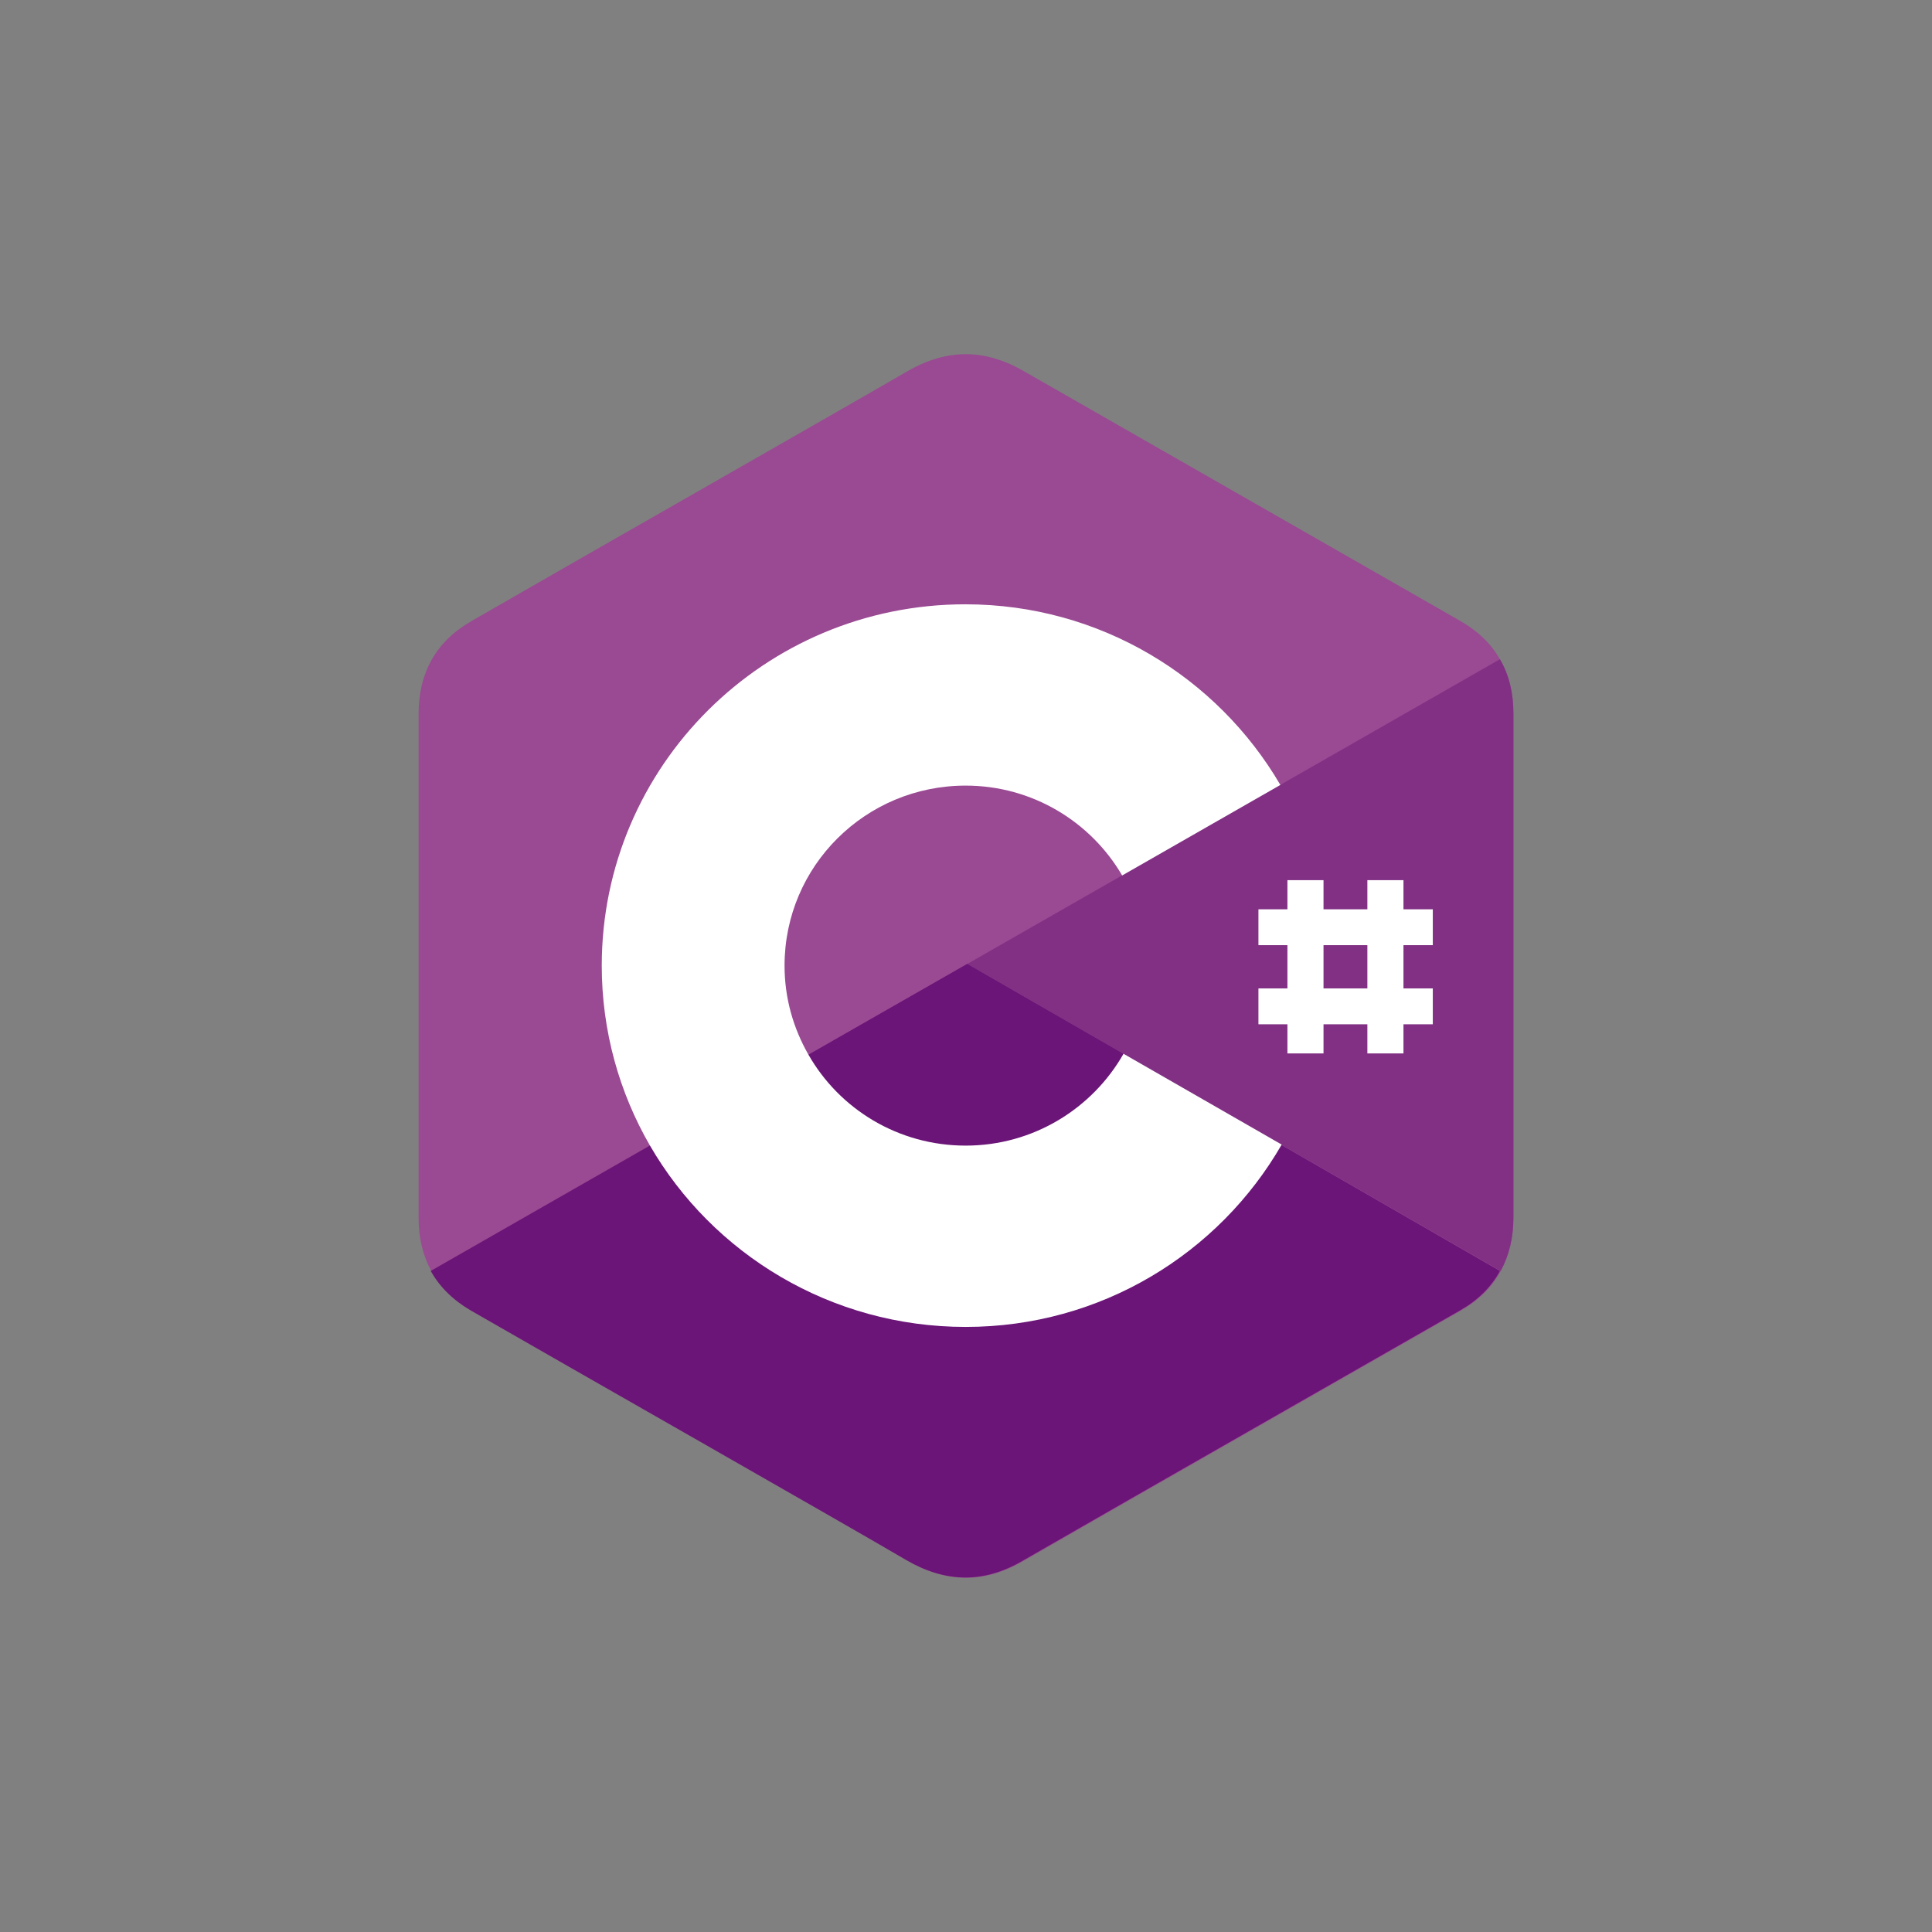
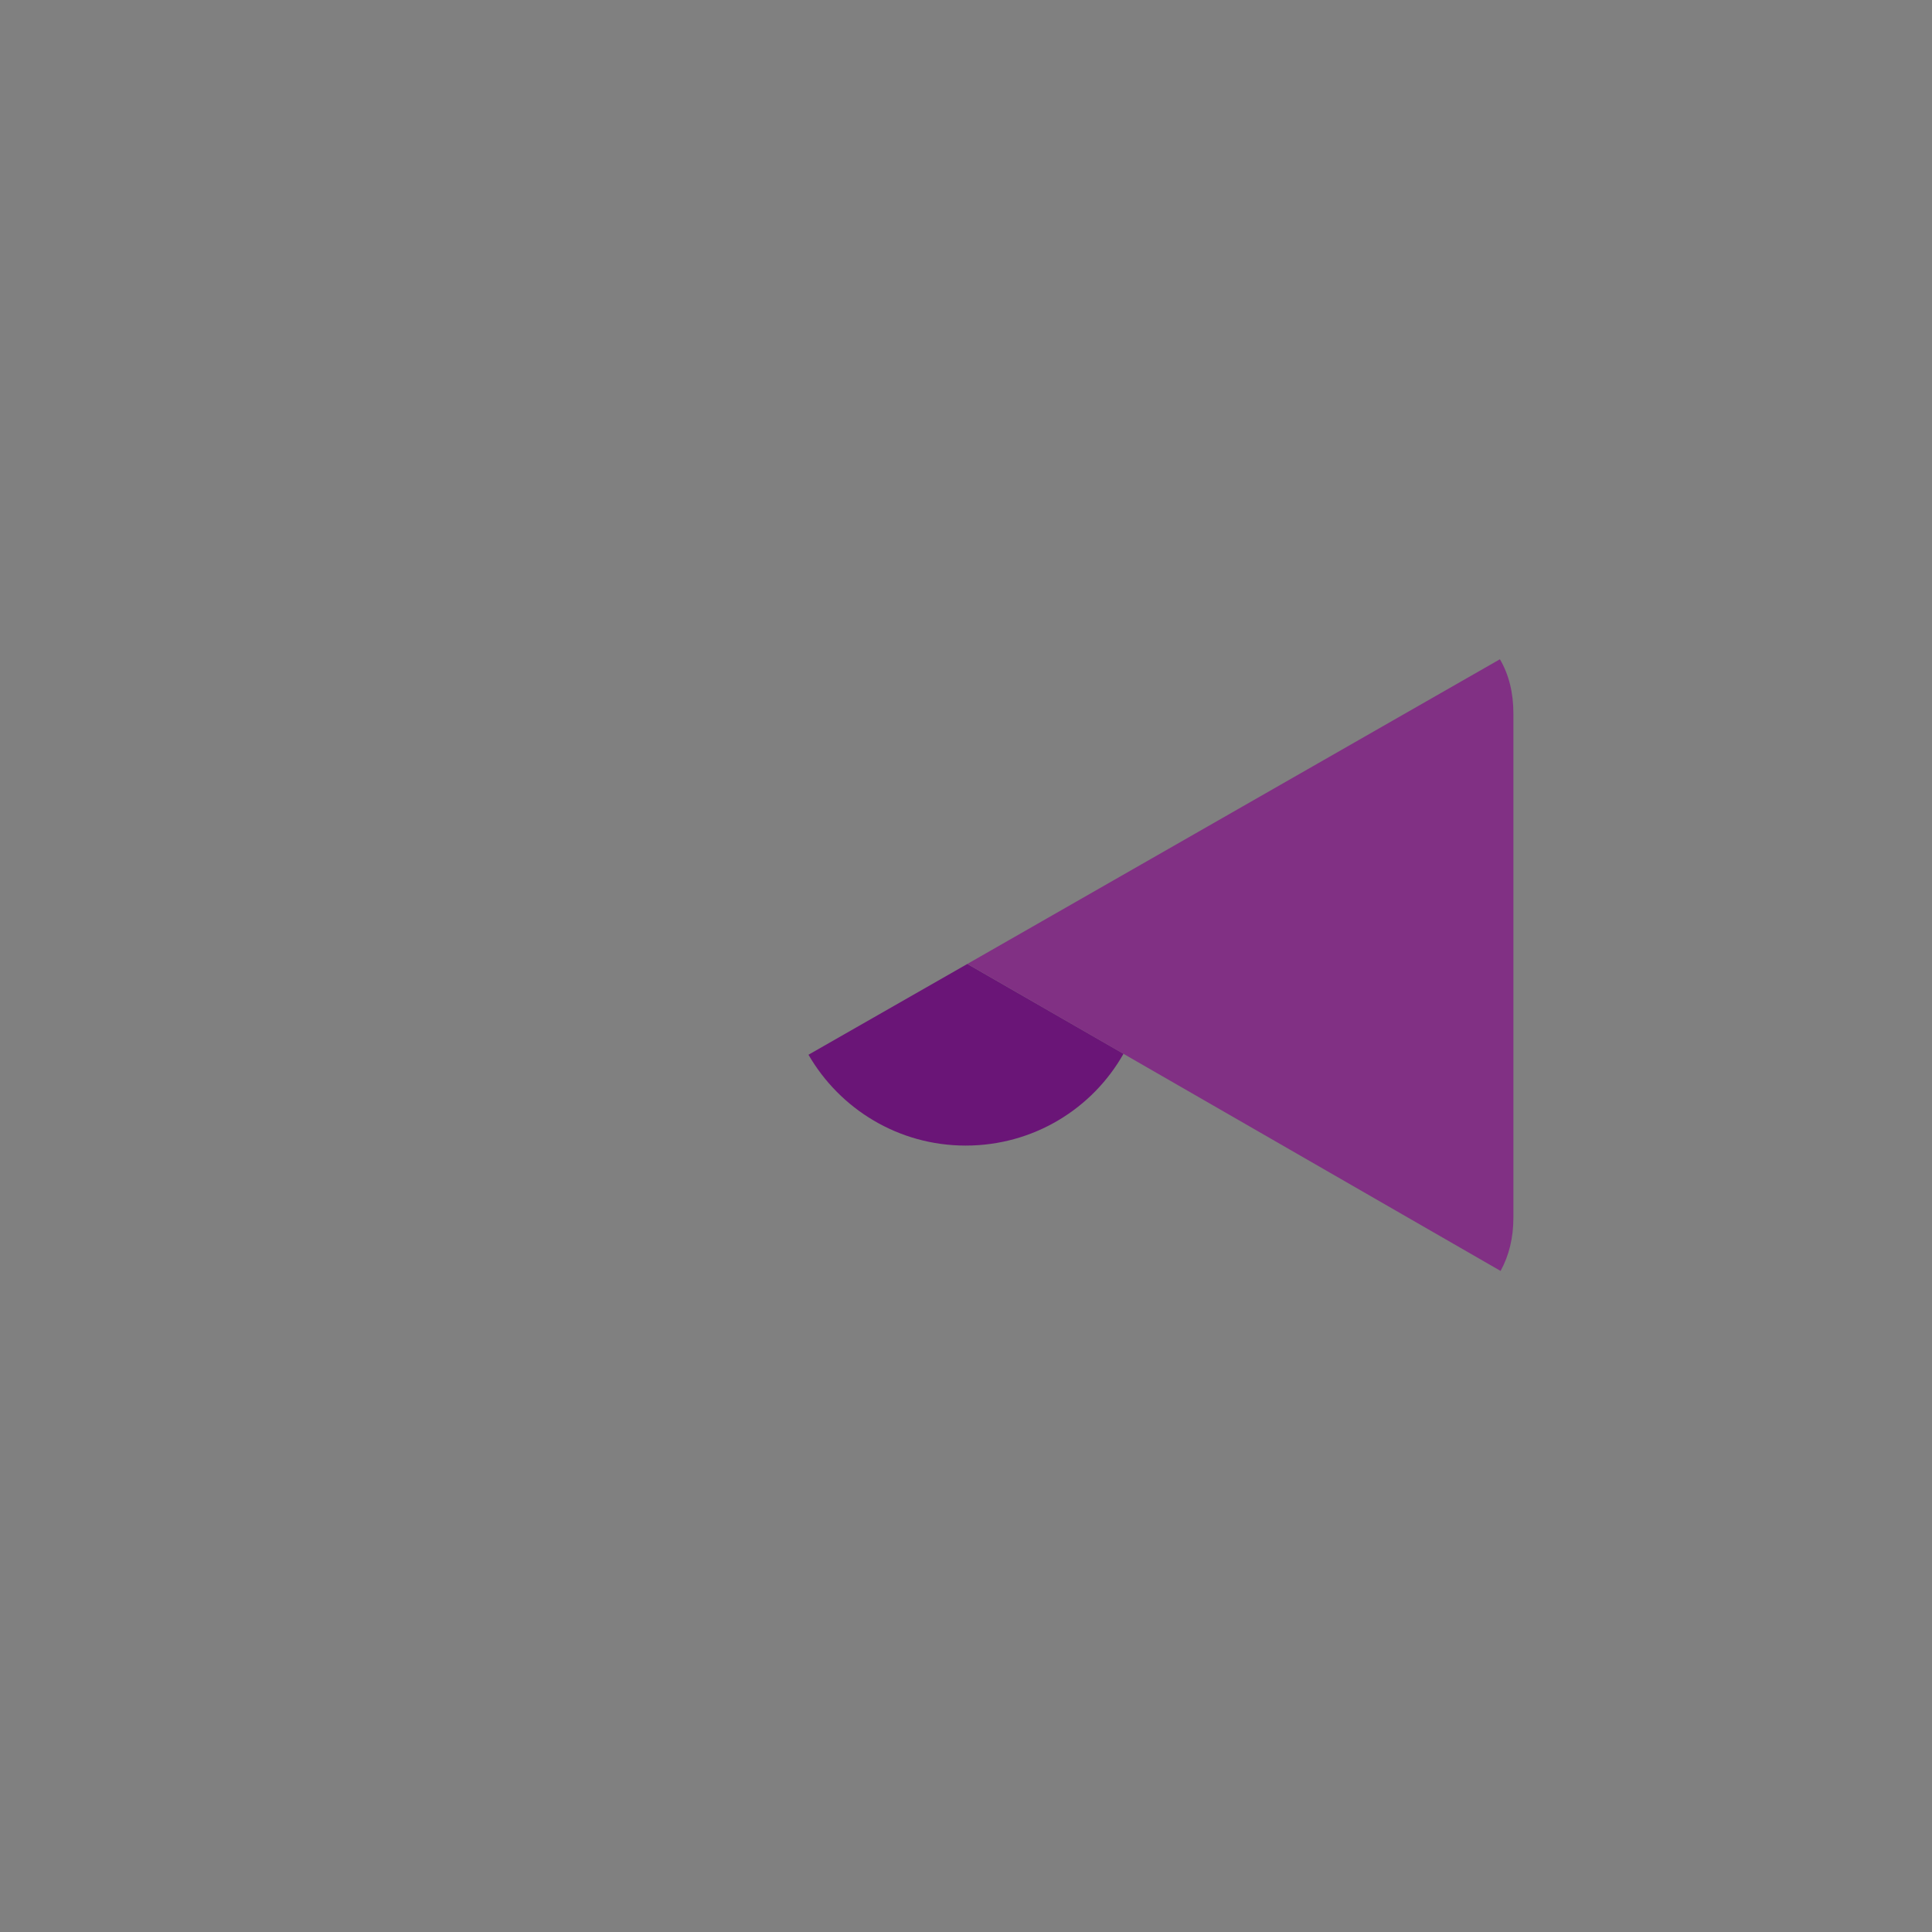
<svg xmlns="http://www.w3.org/2000/svg" width="60" height="60" viewBox="0 0 60 60">
  <rect x="0" y="0" width="60" height="60" fill="#808080" stroke="none" />
  <g fill="none" transform="translate(13 11)">
-     <path fill="#9A4993" d="M34,11.16 C34,10.525 33.864,9.953 33.581,9.474 C33.309,8.995 32.9,8.599 32.356,8.287 C27.831,5.695 23.295,3.103 18.77,0.512 C17.545,-0.186 16.372,-0.165 15.156,0.543 C13.355,1.594 4.326,6.736 1.644,8.287 C0.534,8.922 0,9.901 0,11.17 L0,26.826 C0,27.45 0.136,28.002 0.398,28.481 C0.67,28.97 1.089,29.386 1.644,29.709 C4.336,31.26 13.355,36.392 15.156,37.453 C16.372,38.161 17.555,38.192 18.77,37.485 C23.295,34.882 27.831,32.301 32.356,29.709 C32.921,29.386 33.33,28.98 33.602,28.481 C33.864,28.002 34,27.45 34,26.826 L34,11.16 Z" />
-     <path fill="#6A1577" d="M17.042,18.936 L0.377,28.47 C0.649,28.96 1.068,29.376 1.624,29.699 C4.315,31.25 13.334,36.381 15.136,37.443 C16.351,38.151 17.534,38.182 18.749,37.474 C23.274,34.872 27.81,32.29 32.335,29.699 C32.9,29.376 33.309,28.97 33.581,28.47 L17.042,18.936 Z" />
    <path fill="#6A1577" d="M12.108,21.756 C13.083,23.443 14.905,24.577 16.99,24.577 C19.095,24.577 20.928,23.432 21.892,21.725 L17.042,18.936 L12.108,21.756 Z" />
    <path fill="#813084" d="M34,11.16 C34,10.525 33.864,9.953 33.581,9.474 L17.042,18.936 L33.602,28.47 C33.864,27.992 34,27.44 34,26.815 L34,11.16 Z" />
    <g fill="#FFF" transform="translate(5.688 7.767)">
-       <path d="M16.204,13.959 C15.24,15.655 13.407,16.811 11.302,16.811 C9.207,16.811 7.384,15.676 6.421,13.99 C5.949,13.167 5.677,12.231 5.677,11.221 C5.677,8.129 8.191,5.631 11.302,5.631 C13.376,5.631 15.188,6.755 16.162,8.421 L21.075,5.61 C19.116,2.259 15.471,0 11.291,0 C5.049,0 0,5.028 0,11.221 C0,13.251 0.545,15.166 1.498,16.811 C3.446,20.173 7.112,22.442 11.302,22.442 C15.502,22.442 19.168,20.162 21.116,16.779 L16.204,13.959 Z M22.415,8.567 L21.294,8.567 L21.294,13.948 L22.415,13.948 L22.415,8.567 Z M24.898,8.567 L23.777,8.567 L23.777,13.948 L24.898,13.948 L24.898,8.567 Z" />
-       <path d="M25.809,9.472 L20.394,9.472 L20.394,10.586 L25.809,10.586 L25.809,9.472 Z M25.809,11.929 L20.394,11.929 L20.394,13.043 L25.809,13.043 L25.809,11.929 Z" />
-     </g>
+       </g>
  </g>
</svg>